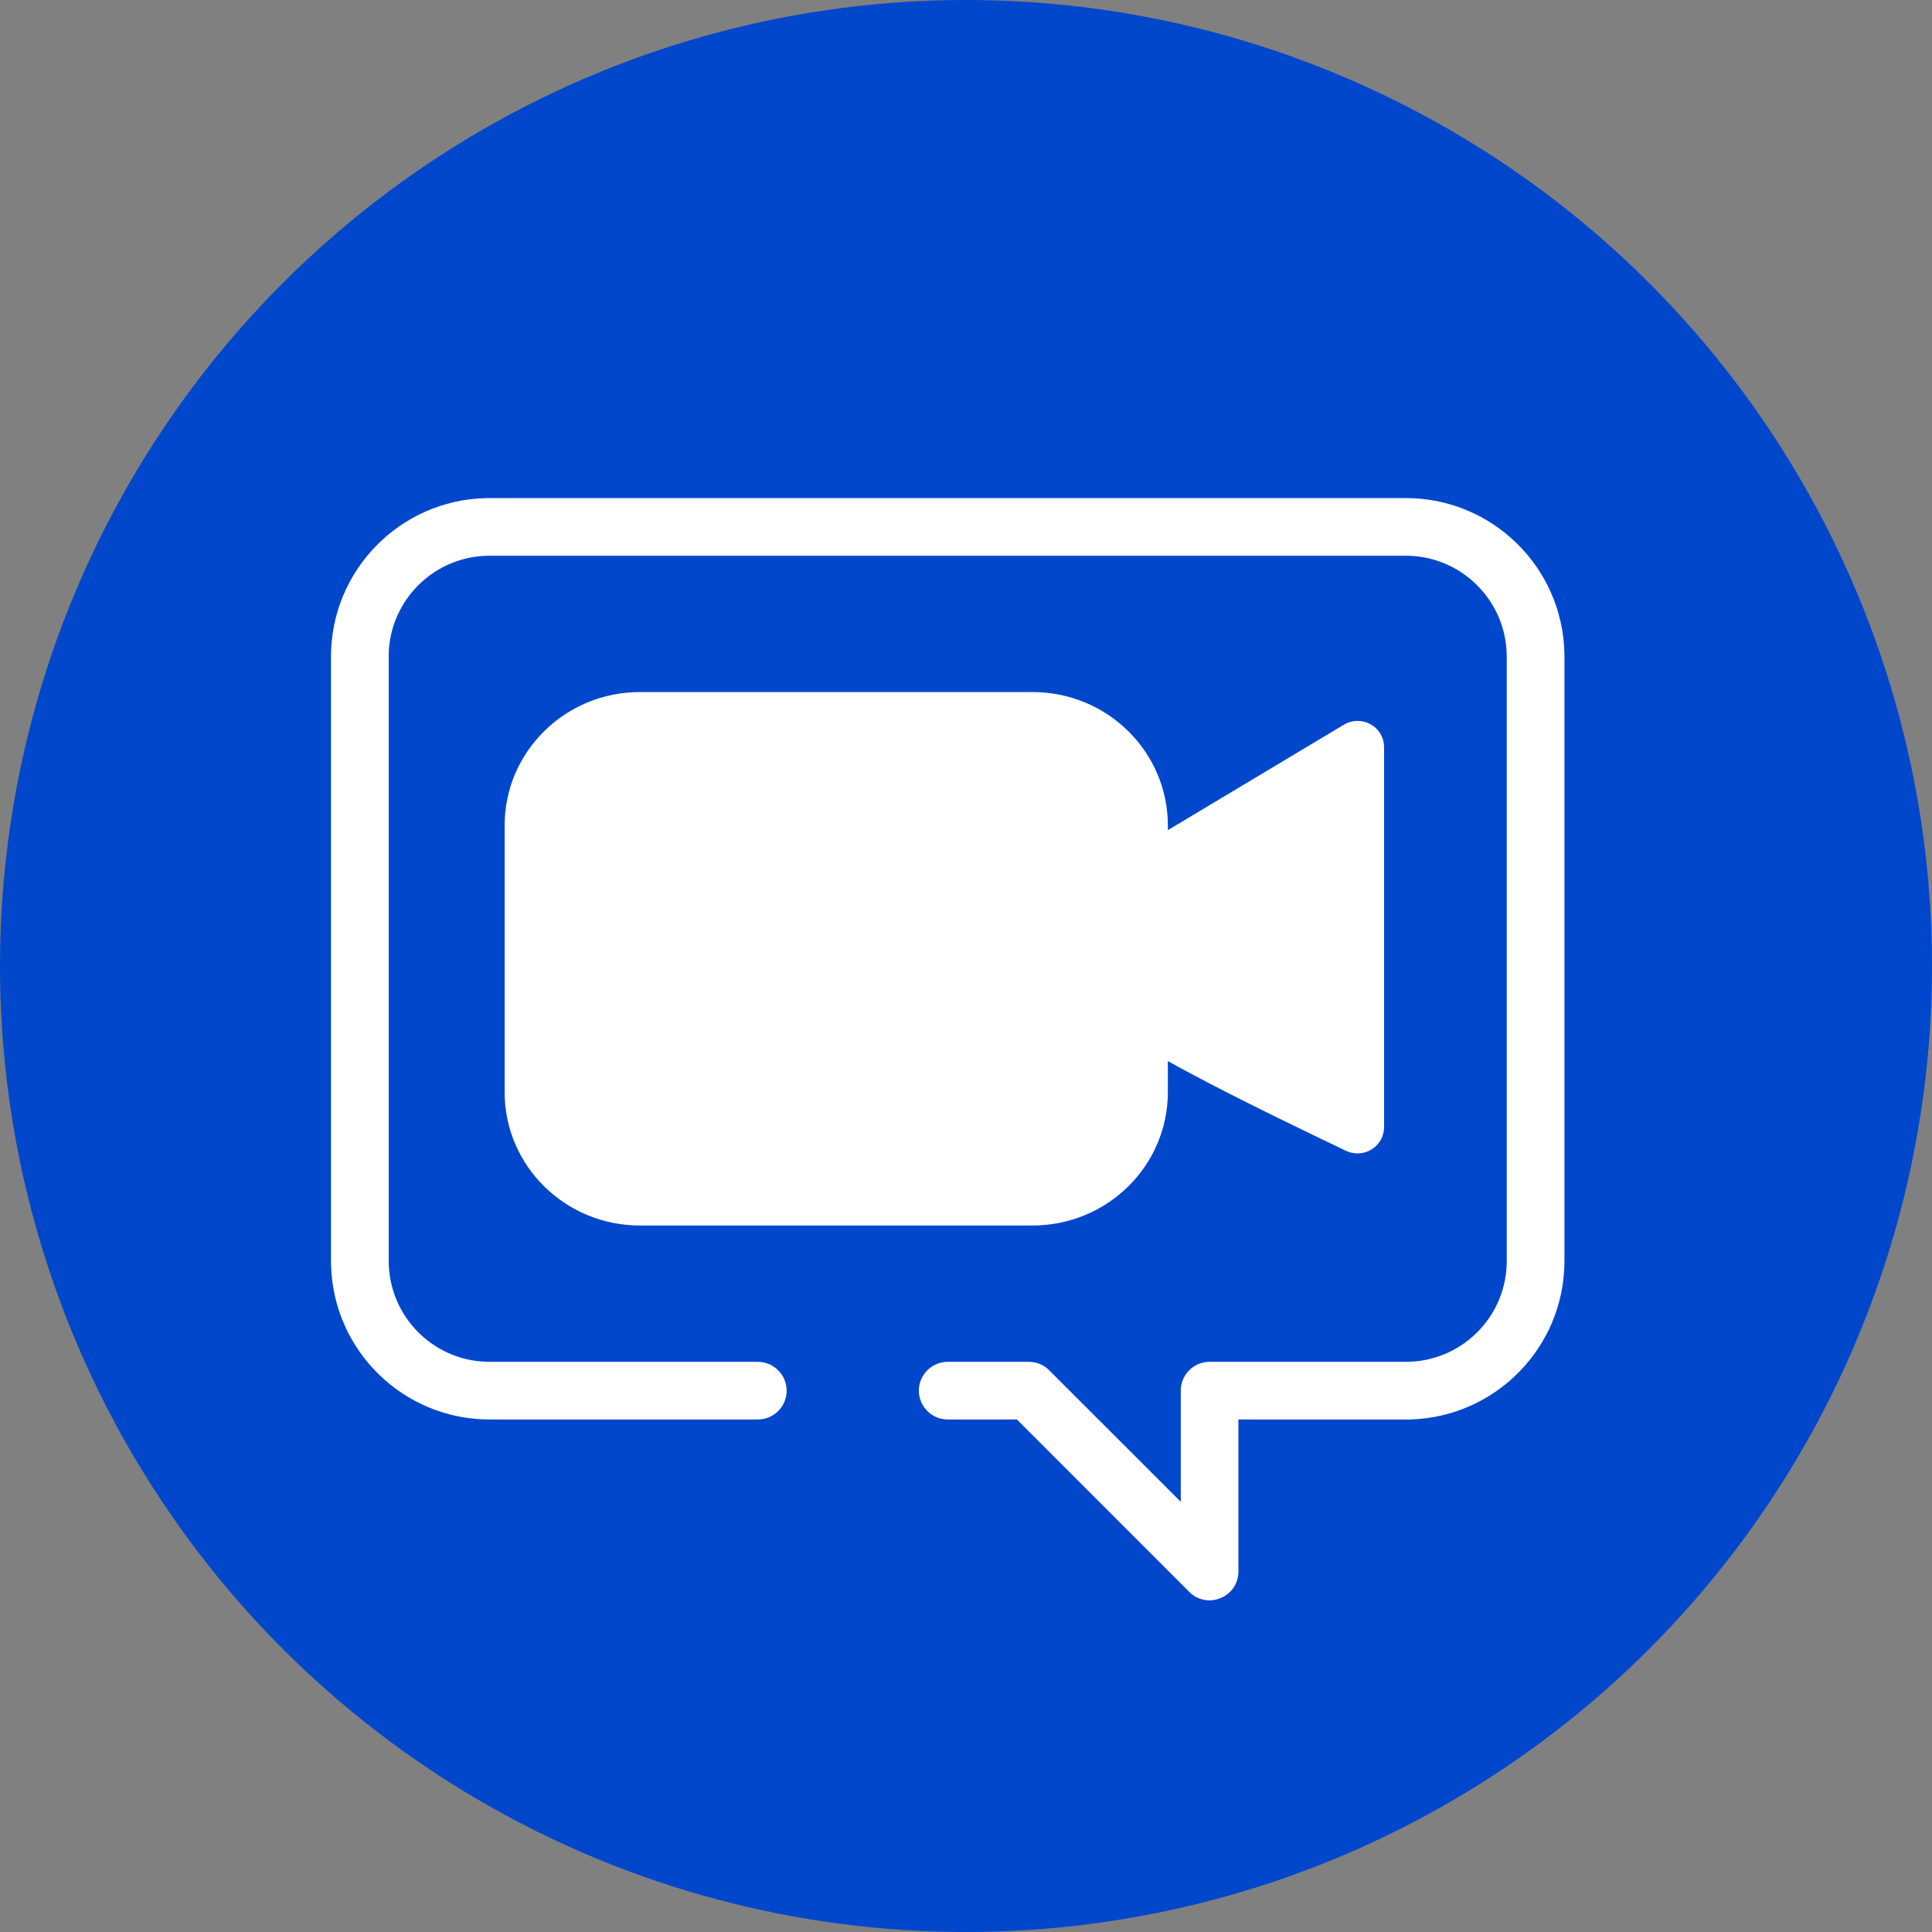
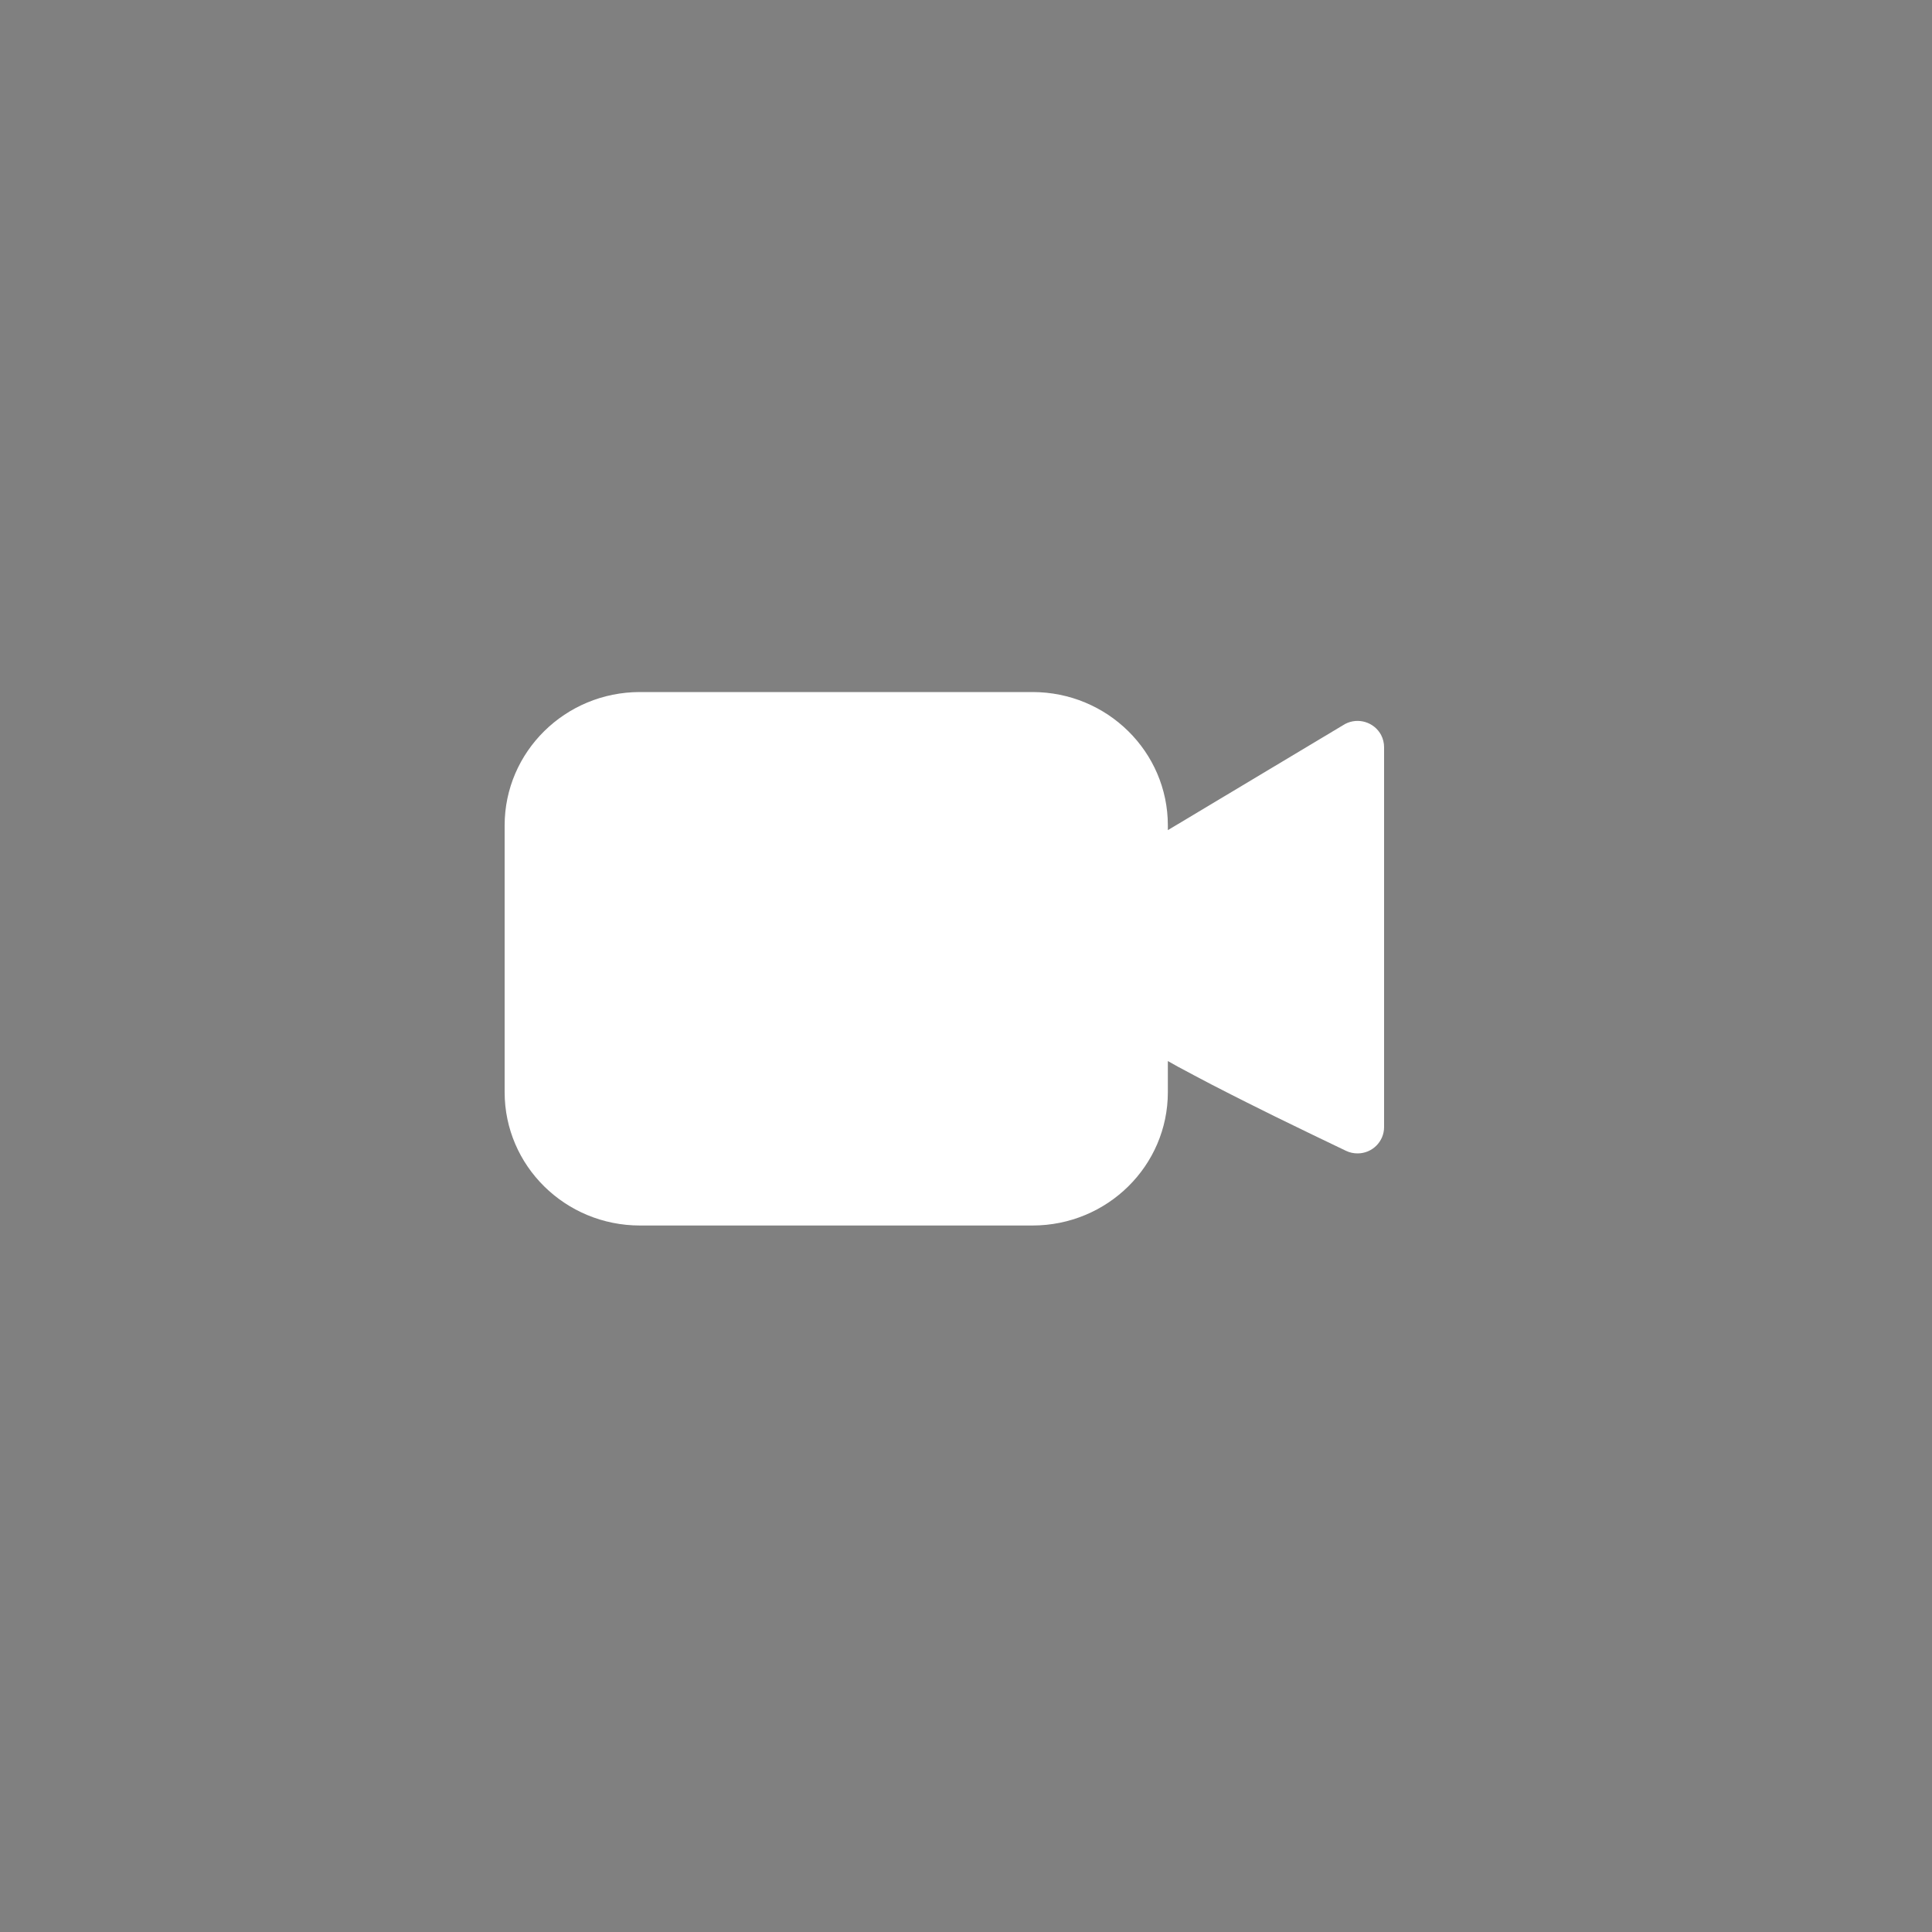
<svg xmlns="http://www.w3.org/2000/svg" width="25px" height="25px" viewBox="0 0 25 25" version="1.1">
  <rect x="0" y="0" width="25" height="25" fill="#808080" stroke="none" />
  <title>legend-icon-service-point-video</title>
  <g id="legend-icon-service-point-video" stroke="none" stroke-width="1" fill="none" fill-rule="evenodd">
    <g id="Group-2-Copy">
-       <circle id="Oval" fill="#0047CC" cx="12.5" cy="12.5" r="12.5" />
-       <path d="M18.191,6.445 C19.307,6.445 20.214,7.335 20.243,8.443 L20.244,8.497 L20.244,16.316 C20.244,17.432 19.354,18.339 18.245,18.368 L18.191,18.368 L16.025,18.368 L16.025,20.334 C16.025,20.657 15.647,20.823 15.409,20.618 L15.388,20.598 L13.159,18.368 L12.263,18.368 C12.067,18.368 11.906,18.216 11.891,18.023 L11.89,17.995 C11.89,17.799 12.043,17.637 12.236,17.623 L12.263,17.622 L13.313,17.622 C13.401,17.622 13.486,17.653 13.553,17.709 L13.577,17.732 L15.279,19.433 L15.279,17.995 C15.279,17.799 15.431,17.637 15.624,17.623 L15.652,17.622 L18.191,17.622 C18.898,17.622 19.473,17.062 19.497,16.361 L19.497,16.316 L19.497,8.497 C19.497,7.791 18.937,7.216 18.236,7.192 L18.191,7.191 L6.336,7.191 C5.629,7.191 5.054,7.752 5.03,8.452 L5.03,8.497 L5.03,16.316 C5.03,17.022 5.59,17.598 6.291,17.621 L6.336,17.622 L9.806,17.622 C10.012,17.622 10.179,17.789 10.179,17.995 C10.179,18.192 10.027,18.353 9.834,18.367 L9.806,18.368 L6.336,18.368 C5.22,18.368 4.313,17.479 4.284,16.37 L4.283,16.316 L4.283,8.497 C4.283,7.382 5.173,6.474 6.282,6.446 L6.336,6.445 L18.191,6.445 Z" id="Path" fill="#FFFFFF" fill-rule="nonzero" />
      <path d="M13.36,8.955 C14.328,8.955 15.112,9.728 15.112,10.681 L15.112,10.742 L17.406,9.368 C17.574,9.28 17.782,9.344 17.871,9.51 C17.897,9.56 17.91,9.614 17.91,9.67 L17.91,14.584 C17.91,14.772 17.757,14.925 17.567,14.925 C17.515,14.925 17.464,14.914 17.418,14.892 L16.977,14.68 L16.494,14.445 L16.13,14.264 L15.928,14.162 L15.678,14.034 L15.45,13.914 L15.244,13.804 L15.112,13.73 L15.112,14.132 C15.112,15.086 14.328,15.858 13.36,15.858 L8.281,15.858 C7.314,15.858 6.53,15.086 6.53,14.132 L6.53,10.681 C6.53,9.728 7.314,8.955 8.281,8.955 L13.36,8.955 Z" id="Combined-Shape" fill="#FFFFFF" />
    </g>
  </g>
</svg>